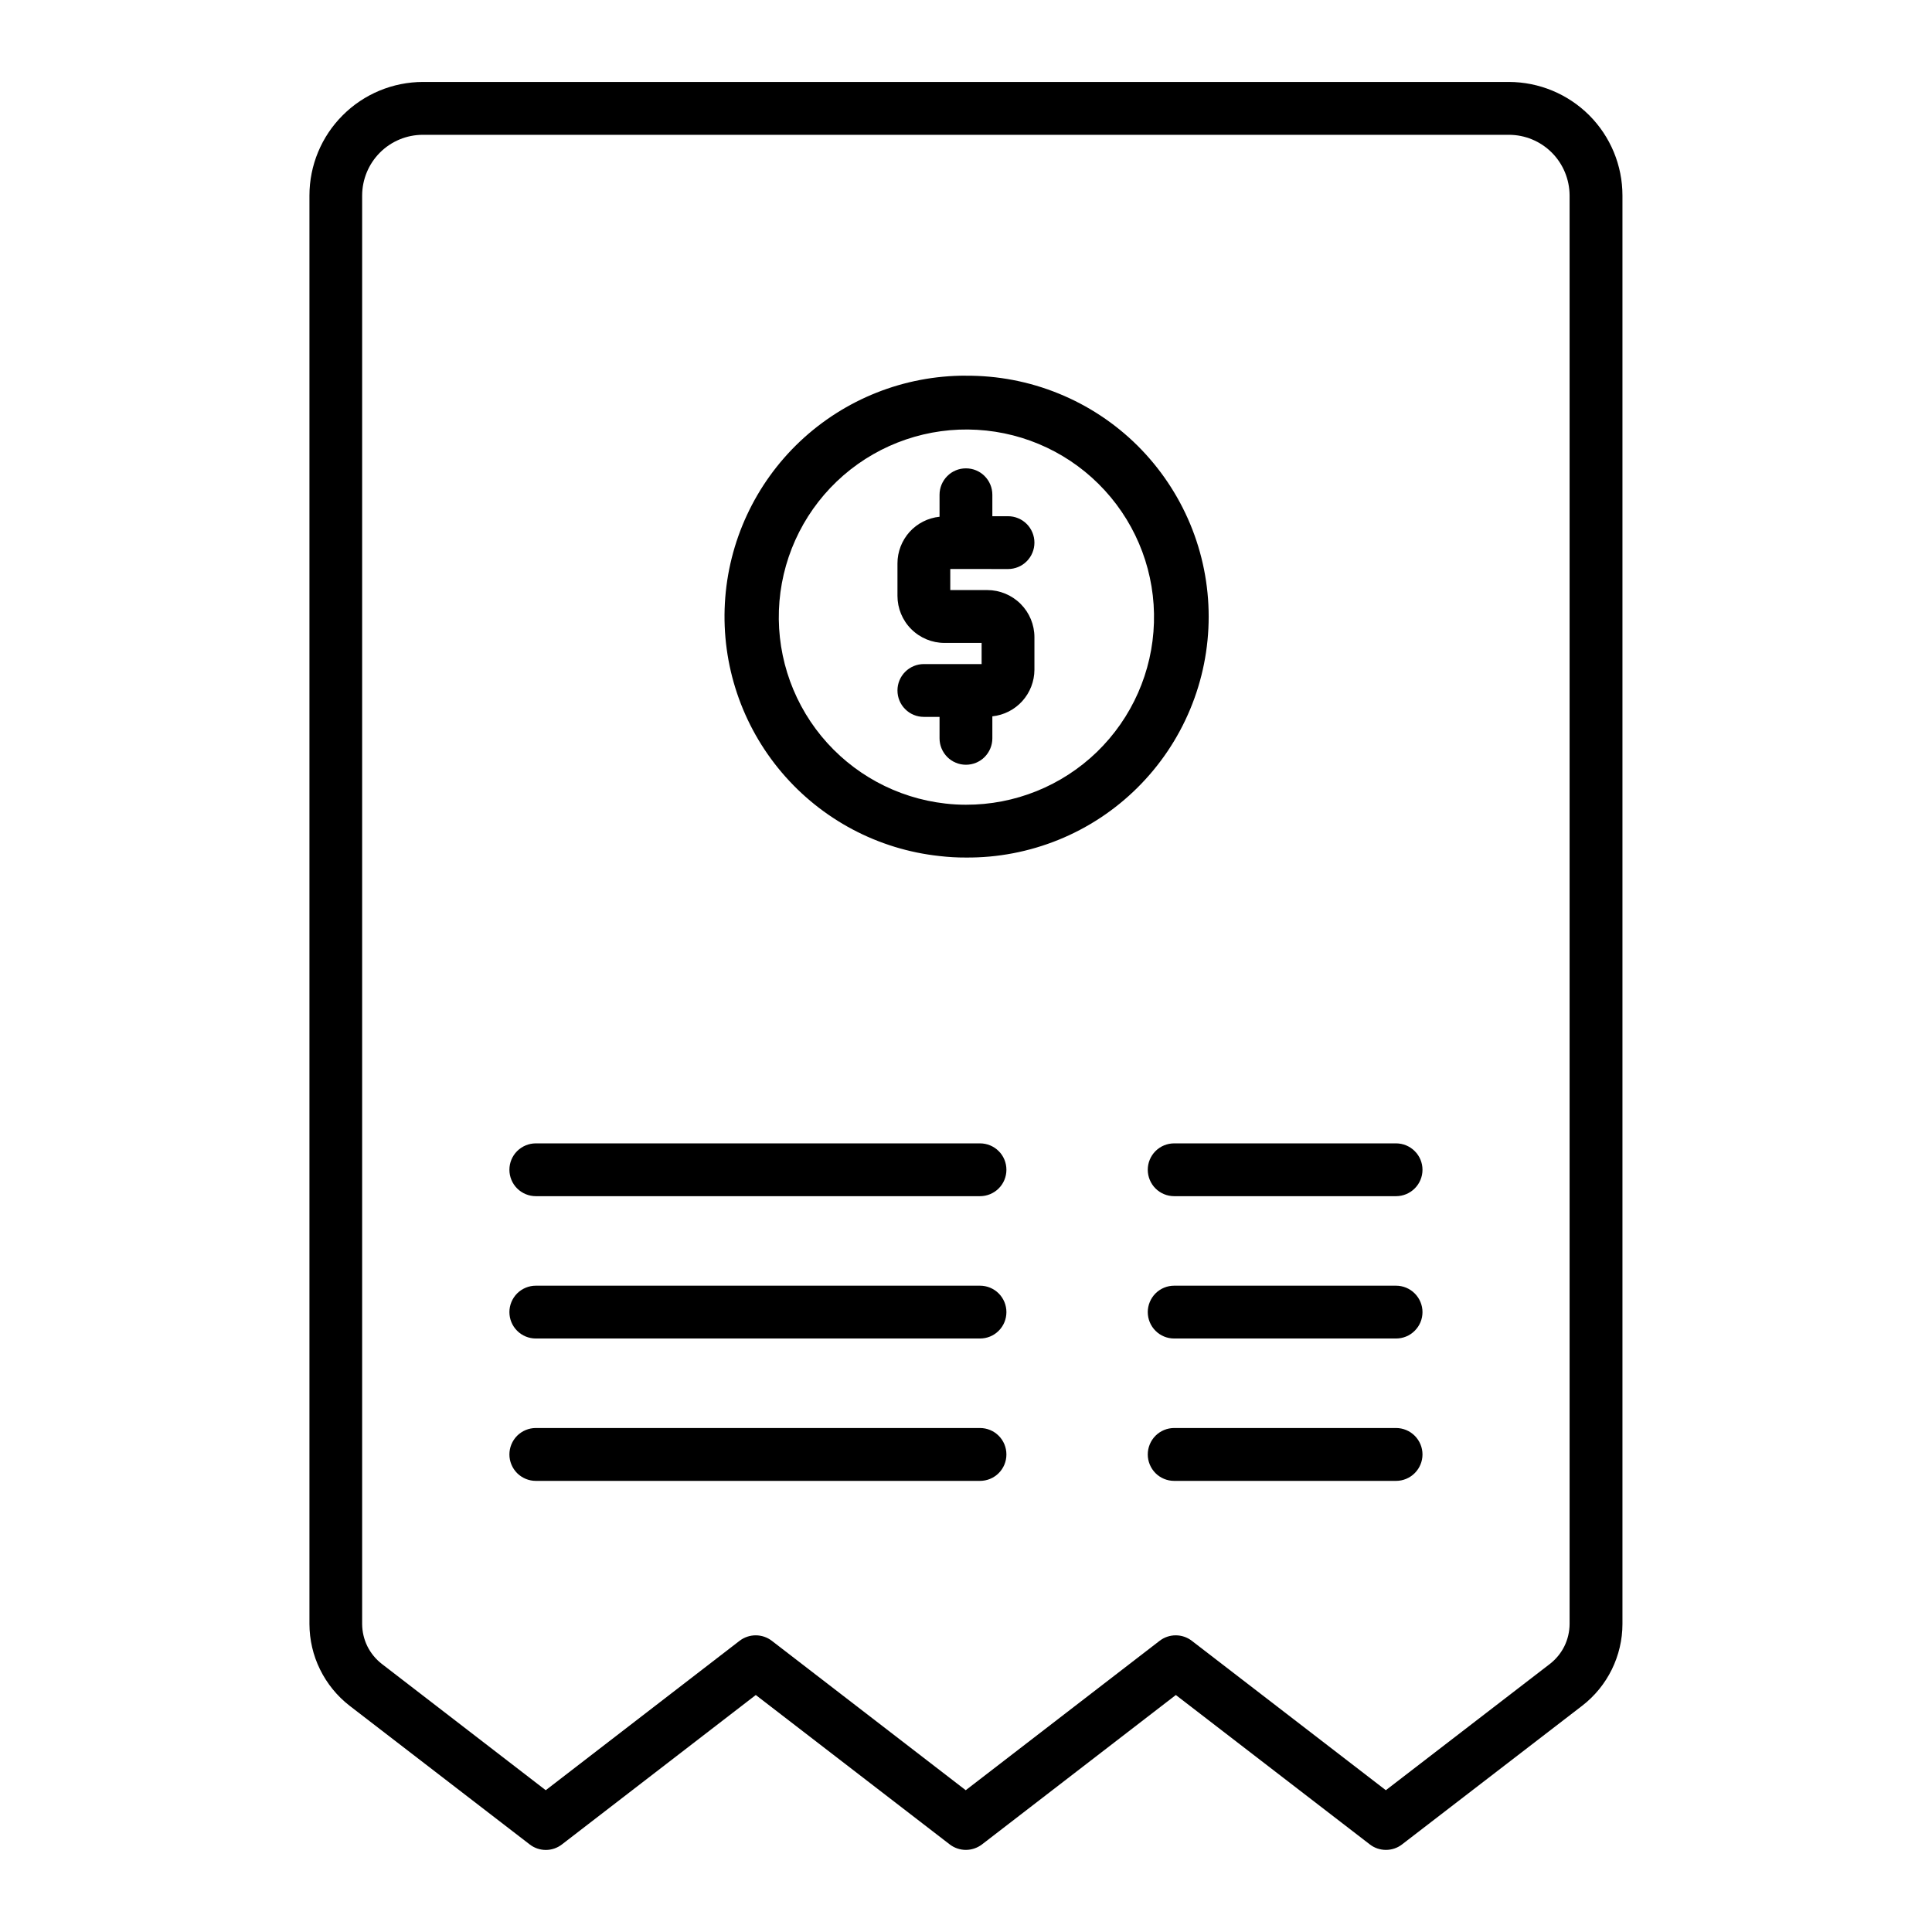
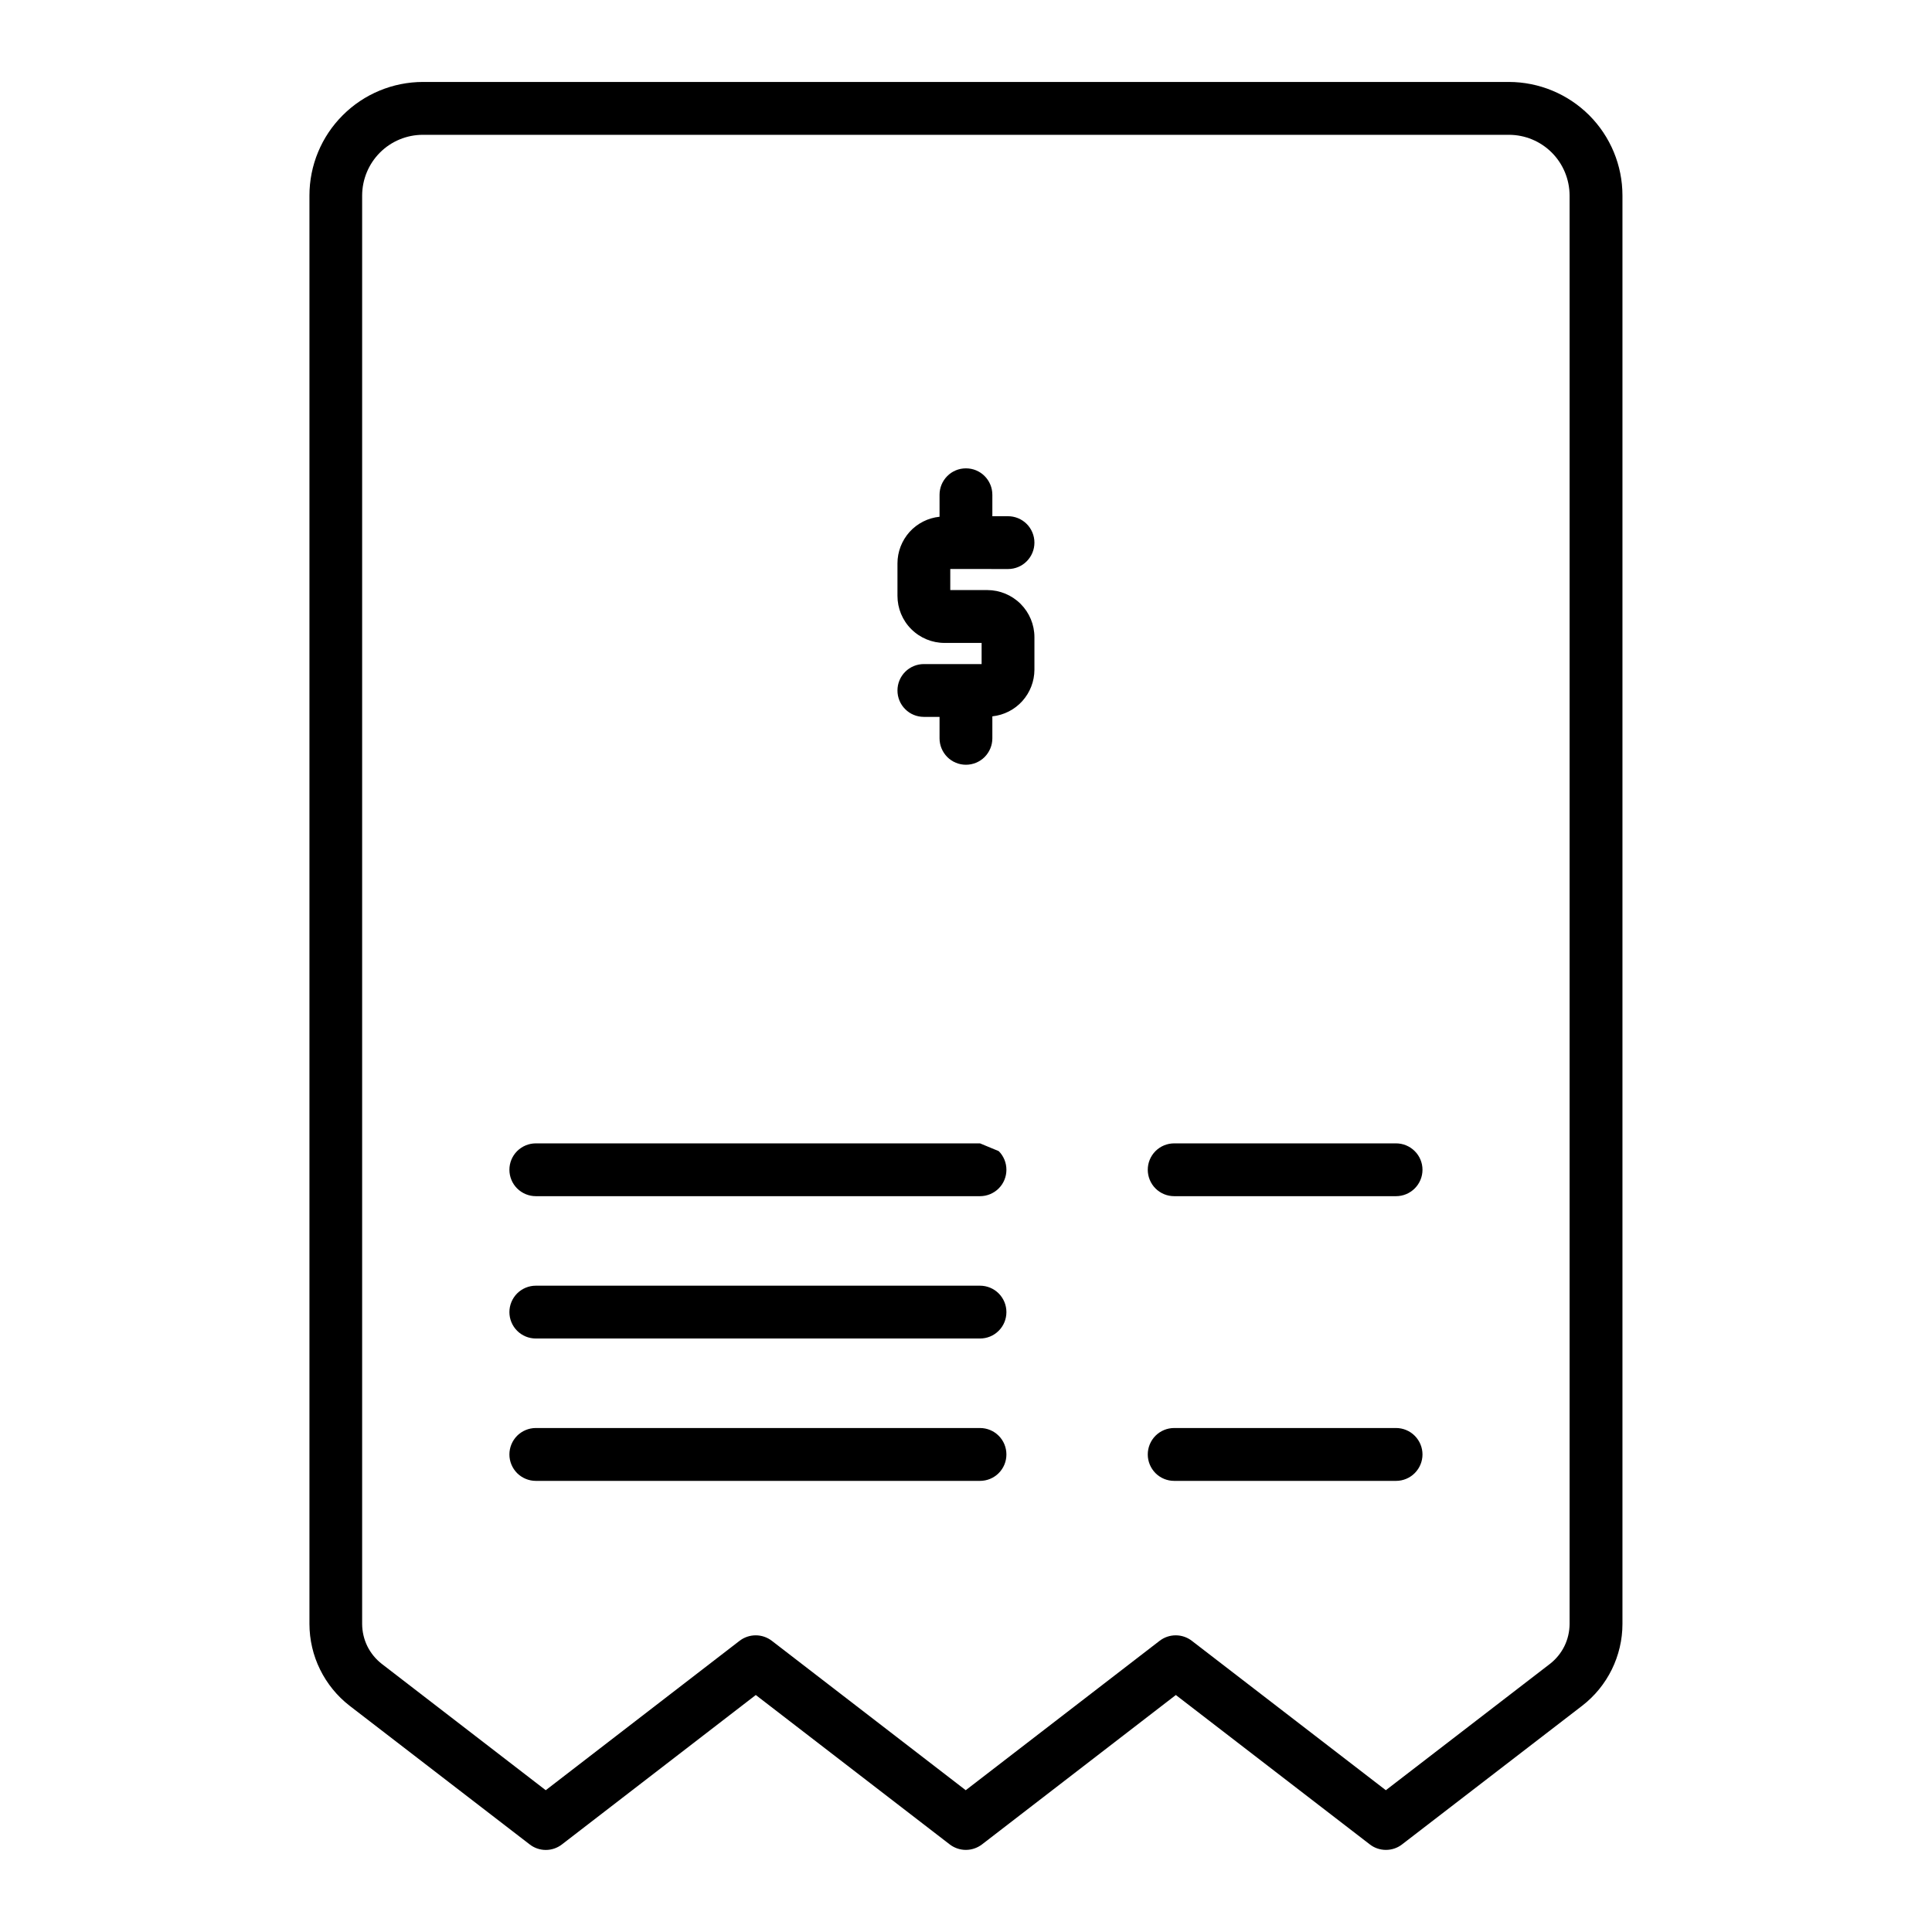
<svg xmlns="http://www.w3.org/2000/svg" width="36" height="36" viewBox="0 0 36 36" fill="none">
  <path d="M18.783 10.603C18.914 10.603 19.039 10.552 19.131 10.459C19.223 10.367 19.275 10.242 19.275 10.111C19.275 9.981 19.223 9.855 19.131 9.763C19.039 9.671 18.914 9.619 18.783 9.619H18.491V9.219C18.491 9.088 18.439 8.963 18.347 8.871C18.255 8.778 18.13 8.727 17.999 8.727C17.868 8.727 17.743 8.778 17.651 8.871C17.559 8.963 17.507 9.088 17.507 9.219V9.629C17.292 9.651 17.093 9.752 16.948 9.912C16.804 10.073 16.723 10.281 16.723 10.497V11.103C16.723 11.335 16.815 11.559 16.98 11.723C17.145 11.888 17.368 11.98 17.6 11.98H18.291V12.374H17.215C17.084 12.374 16.959 12.426 16.867 12.518C16.774 12.611 16.723 12.736 16.723 12.866C16.723 12.997 16.774 13.122 16.867 13.214C16.959 13.307 17.084 13.358 17.215 13.358H17.507V13.758C17.507 13.888 17.559 14.013 17.651 14.106C17.743 14.198 17.868 14.25 17.999 14.25C18.13 14.25 18.255 14.198 18.347 14.106C18.439 14.013 18.491 13.888 18.491 13.758V13.348C18.706 13.325 18.905 13.224 19.049 13.064C19.194 12.903 19.274 12.695 19.275 12.48V11.873C19.275 11.64 19.182 11.417 19.018 11.253C18.853 11.088 18.63 10.996 18.398 10.995H17.707V10.602L18.783 10.603Z" fill="black" />
-   <path d="M17.997 7C16.848 6.998 15.742 7.437 14.906 8.226C14.071 9.015 13.57 10.095 13.507 11.242C13.444 12.39 13.823 13.518 14.567 14.394C15.311 15.27 16.362 15.828 17.505 15.951C17.668 15.97 17.833 15.98 17.997 15.979C18.59 15.984 19.177 15.871 19.726 15.648C20.275 15.425 20.774 15.095 21.195 14.677C21.615 14.26 21.949 13.764 22.177 13.216C22.405 12.669 22.522 12.083 22.522 11.49C22.522 10.898 22.405 10.311 22.177 9.764C21.949 9.217 21.615 8.721 21.195 8.303C20.774 7.886 20.275 7.556 19.726 7.333C19.177 7.109 18.59 6.997 17.997 7.001V7ZM17.997 14.995C17.87 14.995 17.743 14.988 17.616 14.973C16.711 14.871 15.882 14.42 15.304 13.716C14.727 13.012 14.447 12.11 14.524 11.203C14.601 10.295 15.029 9.454 15.717 8.857C16.405 8.261 17.299 7.956 18.208 8.009C19.118 8.061 19.971 8.466 20.586 9.138C21.201 9.809 21.53 10.694 21.502 11.604C21.475 12.515 21.093 13.378 20.439 14.012C19.784 14.645 18.908 14.998 17.997 14.995Z" fill="black" />
  <path d="M28.116 1.527H7.881C7.32 1.528 6.782 1.751 6.386 2.148C5.989 2.544 5.766 3.082 5.766 3.643V30.262C5.767 30.556 5.834 30.846 5.964 31.109C6.094 31.373 6.282 31.604 6.514 31.784L9.87 34.368C9.956 34.435 10.062 34.471 10.171 34.471C10.279 34.471 10.385 34.435 10.471 34.368L14.083 31.584L17.697 34.368C17.783 34.434 17.889 34.47 17.997 34.47C18.106 34.47 18.211 34.434 18.298 34.368L21.91 31.584L25.525 34.368C25.611 34.435 25.716 34.47 25.825 34.47C25.934 34.47 26.039 34.435 26.125 34.368L29.483 31.783C29.716 31.603 29.904 31.372 30.034 31.108C30.163 30.845 30.232 30.555 30.232 30.261V3.643C30.232 3.082 30.009 2.544 29.612 2.147C29.215 1.751 28.677 1.528 28.116 1.527ZM29.247 30.262C29.246 30.405 29.213 30.547 29.15 30.675C29.086 30.804 28.994 30.916 28.881 31.004L25.823 33.358L22.208 30.574C22.122 30.508 22.017 30.472 21.908 30.472C21.799 30.472 21.694 30.508 21.608 30.574L17.995 33.358L14.382 30.574C14.296 30.508 14.19 30.472 14.082 30.472C13.973 30.472 13.867 30.508 13.781 30.574L10.169 33.358L7.114 31.004C7.001 30.916 6.909 30.804 6.845 30.675C6.782 30.547 6.749 30.405 6.748 30.262V3.643C6.749 3.343 6.868 3.055 7.08 2.843C7.292 2.631 7.579 2.512 7.879 2.512H28.116C28.416 2.512 28.703 2.631 28.915 2.843C29.127 3.055 29.246 3.343 29.247 3.643V30.262Z" fill="black" />
-   <path d="M18.261 21.305H9.984C9.854 21.305 9.729 21.357 9.636 21.449C9.544 21.541 9.492 21.666 9.492 21.797C9.492 21.927 9.544 22.053 9.636 22.145C9.729 22.237 9.854 22.289 9.984 22.289H18.261C18.392 22.289 18.517 22.237 18.609 22.145C18.702 22.053 18.753 21.927 18.753 21.797C18.753 21.666 18.702 21.541 18.609 21.449C18.517 21.357 18.392 21.305 18.261 21.305Z" fill="black" />
+   <path d="M18.261 21.305H9.984C9.854 21.305 9.729 21.357 9.636 21.449C9.544 21.541 9.492 21.666 9.492 21.797C9.492 21.927 9.544 22.053 9.636 22.145C9.729 22.237 9.854 22.289 9.984 22.289H18.261C18.392 22.289 18.517 22.237 18.609 22.145C18.702 22.053 18.753 21.927 18.753 21.797C18.753 21.666 18.702 21.541 18.609 21.449Z" fill="black" />
  <path d="M26.013 21.305H21.879C21.748 21.305 21.623 21.357 21.531 21.449C21.439 21.541 21.387 21.666 21.387 21.797C21.387 21.927 21.439 22.053 21.531 22.145C21.623 22.237 21.748 22.289 21.879 22.289H26.013C26.144 22.289 26.269 22.237 26.361 22.145C26.454 22.053 26.506 21.927 26.506 21.797C26.506 21.666 26.454 21.541 26.361 21.449C26.269 21.357 26.144 21.305 26.013 21.305Z" fill="black" />
  <path d="M18.261 23.957H9.984C9.854 23.957 9.729 24.009 9.636 24.101C9.544 24.194 9.492 24.319 9.492 24.449C9.492 24.58 9.544 24.705 9.636 24.797C9.729 24.89 9.854 24.941 9.984 24.941H18.261C18.392 24.941 18.517 24.89 18.609 24.797C18.702 24.705 18.753 24.58 18.753 24.449C18.753 24.319 18.702 24.194 18.609 24.101C18.517 24.009 18.392 23.957 18.261 23.957Z" fill="black" />
-   <path d="M26.013 23.957H21.879C21.748 23.957 21.623 24.009 21.531 24.101C21.439 24.194 21.387 24.319 21.387 24.449C21.387 24.58 21.439 24.705 21.531 24.797C21.623 24.89 21.748 24.941 21.879 24.941H26.013C26.144 24.941 26.269 24.89 26.361 24.797C26.454 24.705 26.506 24.58 26.506 24.449C26.506 24.319 26.454 24.194 26.361 24.101C26.269 24.009 26.144 23.957 26.013 23.957Z" fill="black" />
  <path d="M18.261 26.609H9.984C9.854 26.609 9.729 26.661 9.636 26.753C9.544 26.846 9.492 26.971 9.492 27.102C9.492 27.232 9.544 27.357 9.636 27.45C9.729 27.542 9.854 27.594 9.984 27.594H18.261C18.392 27.594 18.517 27.542 18.609 27.45C18.702 27.357 18.753 27.232 18.753 27.102C18.753 26.971 18.702 26.846 18.609 26.753C18.517 26.661 18.392 26.609 18.261 26.609Z" fill="black" />
  <path d="M26.013 26.609H21.879C21.748 26.609 21.623 26.661 21.531 26.753C21.439 26.846 21.387 26.971 21.387 27.102C21.387 27.232 21.439 27.357 21.531 27.45C21.623 27.542 21.748 27.594 21.879 27.594H26.013C26.144 27.594 26.269 27.542 26.361 27.45C26.454 27.357 26.506 27.232 26.506 27.102C26.506 26.971 26.454 26.846 26.361 26.753C26.269 26.661 26.144 26.609 26.013 26.609Z" fill="black" />
</svg>